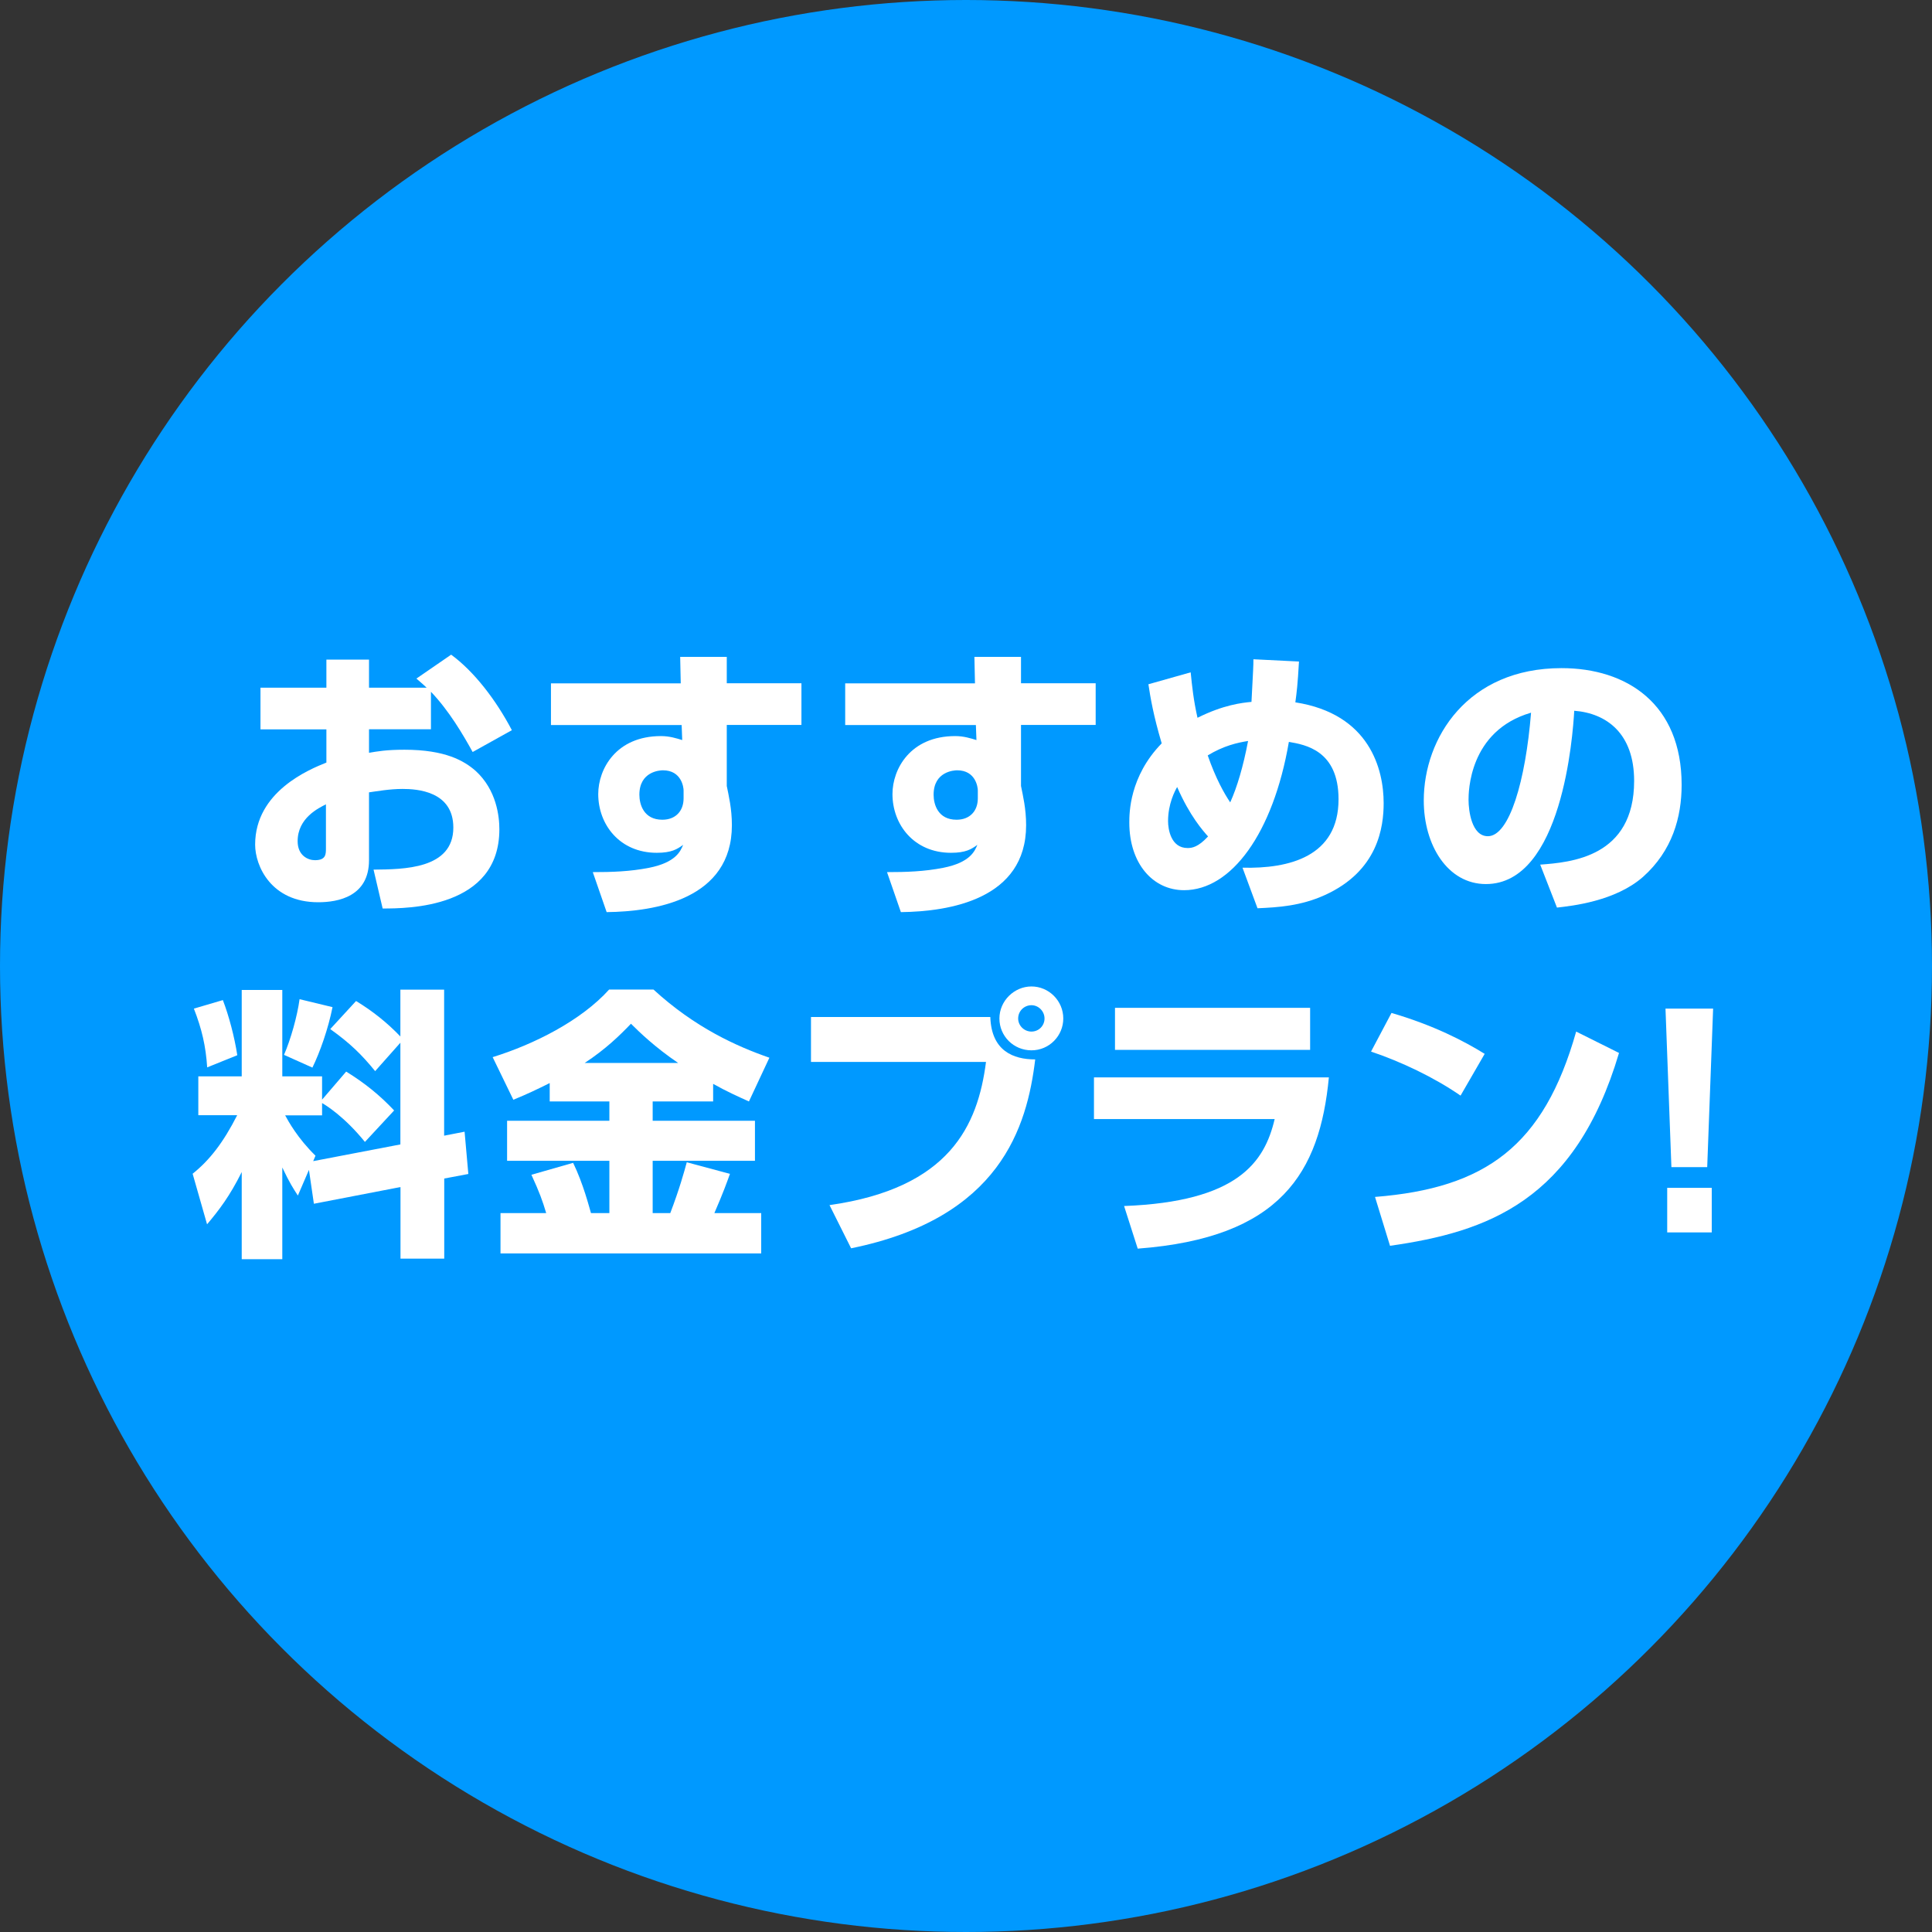
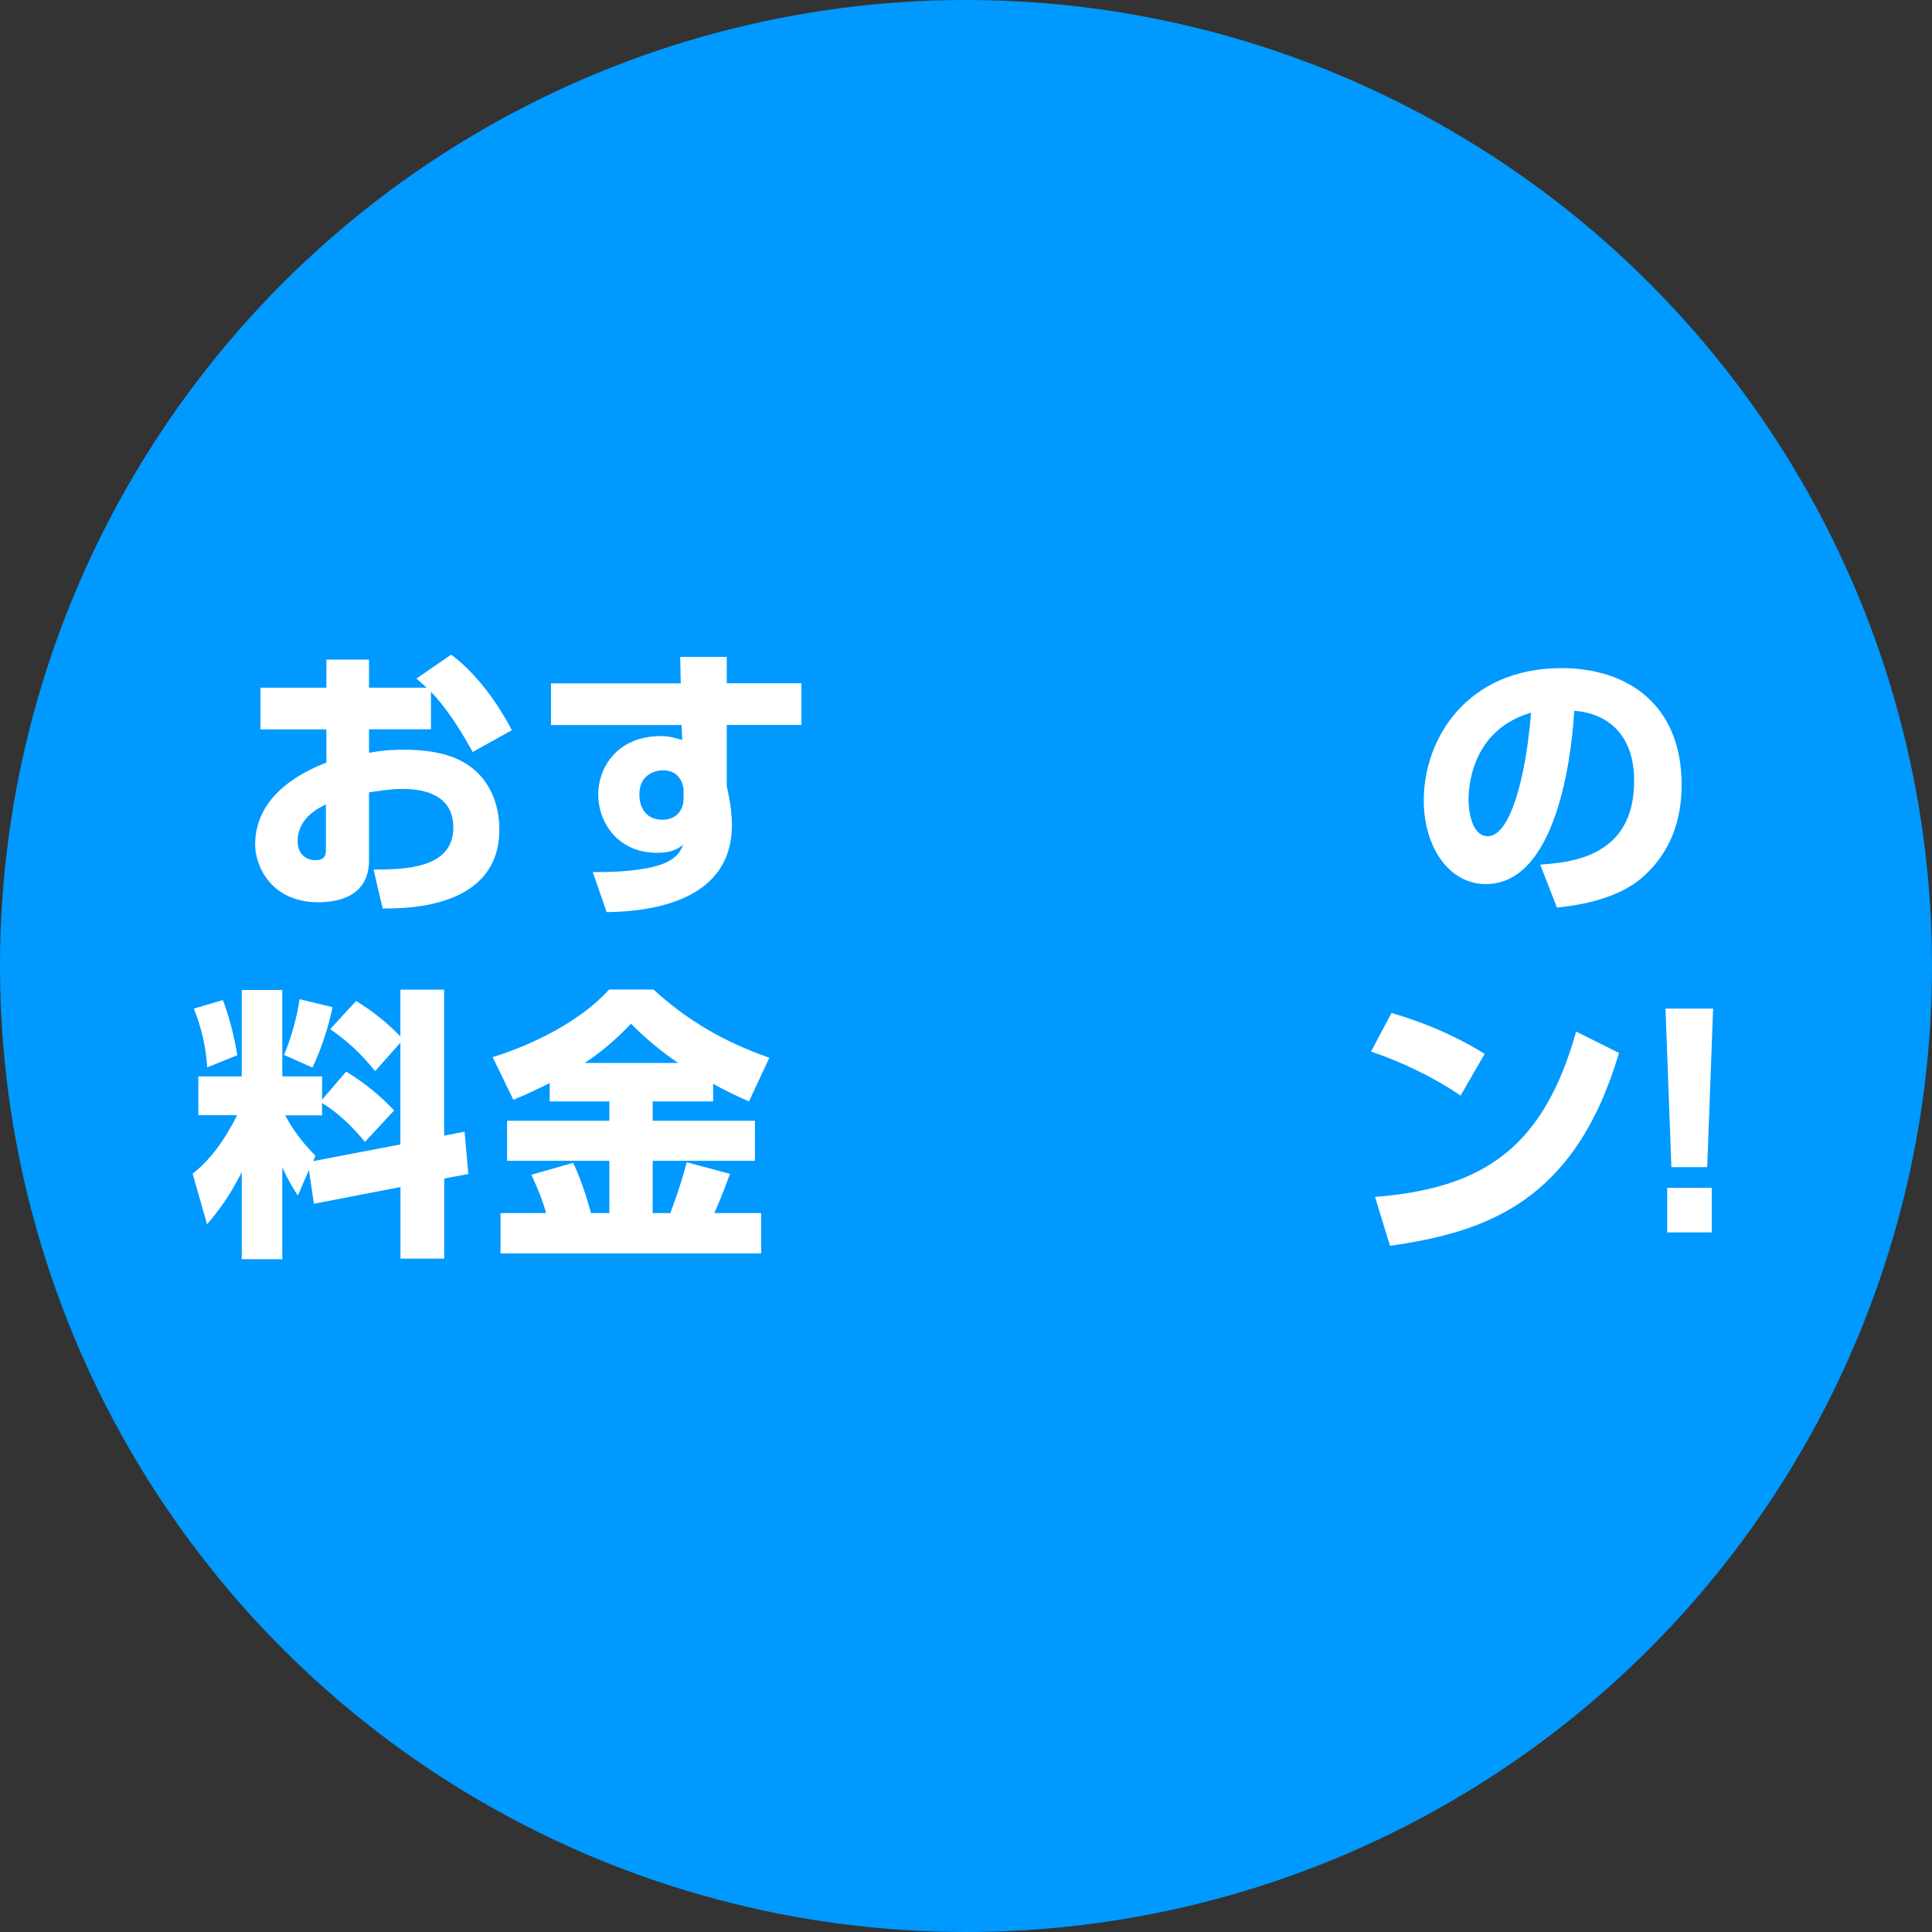
<svg xmlns="http://www.w3.org/2000/svg" id="_レイヤー_2" data-name="レイヤー 2" viewBox="0 0 170 170">
  <rect x="0" y="0" width="170" height="170" fill="#333333" stroke="none" />
  <defs>
    <style>
      .cls-1 {
        fill: #fff;
      }

      .cls-2 {
        fill: #09f;
      }
    </style>
  </defs>
  <g id="_レイヤー_11" data-name="レイヤー 11">
    <g>
      <circle class="cls-2" cx="85" cy="85" r="85" />
      <g>
        <path class="cls-1" d="m39.69,57.6c2.05,1.5,3.97,4.02,5.35,6.65l-3.45,1.92c-.87-1.57-2.07-3.62-3.67-5.3v3.3h-5.45v2.07c.7-.12,1.5-.27,3.12-.27,3.6,0,5.25.98,6.25,1.85,1.87,1.7,2.1,4.05,2.1,5.15,0,6.95-8.07,6.97-10.27,6.97l-.8-3.42c2.62-.03,7.02-.03,7.02-3.7,0-3.22-3.22-3.4-4.47-3.4-1.12,0-2.25.2-2.95.3v5.97c0,3.2-2.72,3.7-4.47,3.7-4.15,0-5.55-3.2-5.55-5.07,0-4.67,4.77-6.62,6.27-7.22v-2.92h-5.8v-3.67h5.8v-2.47h3.75v2.47h5.07c-.23-.22-.4-.37-.9-.8l3.05-2.1Zm-11,13.17c-.65.33-2.5,1.2-2.5,3.25,0,1.27.92,1.67,1.52,1.67.97,0,.97-.52.97-1.05v-3.87Z" />
        <path class="cls-1" d="m59.85,57.8h4.1v2.32h6.57v3.67h-6.57v5.37c.17.85.45,2,.45,3.45,0,6.52-6.75,7.6-11.02,7.65l-1.22-3.52c1.67,0,3.27-.05,4.95-.38,2.37-.47,2.77-1.47,3-2.02-.52.38-1.02.7-2.32.7-3.25,0-5.15-2.47-5.15-5.17,0-2.2,1.57-5.1,5.52-5.1.77,0,1.37.2,1.87.35l-.05-1.32h-11.5v-3.67h11.42l-.05-2.32Zm.3,11.75c0-.27-.18-1.77-1.82-1.77-.27,0-2.07.1-2.07,2.15,0,.85.38,2.2,2.02,2.2,1.17,0,1.87-.77,1.87-1.88v-.7Z" />
-         <path class="cls-1" d="m85.74,57.8h4.1v2.32h6.57v3.67h-6.57v5.37c.17.85.45,2,.45,3.45,0,6.52-6.75,7.6-11.02,7.65l-1.22-3.52c1.67,0,3.27-.05,4.95-.38,2.37-.47,2.77-1.47,3-2.02-.52.38-1.02.7-2.32.7-3.25,0-5.15-2.47-5.15-5.17,0-2.2,1.57-5.1,5.52-5.1.77,0,1.37.2,1.87.35l-.05-1.32h-11.5v-3.67h11.42l-.05-2.32Zm.3,11.75c0-.27-.18-1.77-1.82-1.77-.27,0-2.07.1-2.07,2.15,0,.85.38,2.2,2.02,2.2,1.17,0,1.87-.77,1.87-1.88v-.7Z" />
-         <path class="cls-1" d="m114.3,58.2c-.12,2.12-.2,2.7-.32,3.6,6.55,1.02,7.77,5.9,7.77,8.87,0,2.07-.47,5.97-5.2,8.1-2.1.95-4.1,1.07-5.9,1.15l-1.32-3.57c4.1.1,8.45-.97,8.45-6.02,0-4.3-2.92-4.8-4.37-5.05-1.38,8.05-5.07,13.05-9.22,13.05-2.75,0-4.82-2.35-4.82-5.95,0-.8,0-4.05,2.85-6.97-.73-2.45-1-4.07-1.17-5.2l3.72-1.05c.12,1.2.25,2.45.6,4,2.3-1.15,3.92-1.32,4.75-1.4.15-2.85.17-3.15.17-3.75l4.02.2Zm-10.72,11.05c-.2.35-.8,1.47-.8,3,0,.72.25,2.37,1.72,2.37.38,0,.92-.07,1.8-1.02-.45-.5-1.62-1.82-2.72-4.35Zm4.67,1.35c.6-1.32,1.15-3.17,1.57-5.4-.95.15-2.15.42-3.55,1.27.7,2.02,1.45,3.35,1.97,4.12Z" />
        <path class="cls-1" d="m135.52,76.08c2.7-.2,8.27-.65,8.27-7.37,0-4.17-2.42-5.95-5.27-6.17-.12,2.17-1.07,15.25-7.77,15.25-3.37,0-5.47-3.42-5.47-7.35,0-5.52,3.87-11.65,12.12-11.65,5.75,0,10.57,3.15,10.57,10.27,0,2.85-.82,5.8-3.4,8.1-2.45,2.15-6.25,2.55-7.57,2.7l-1.47-3.77Zm-6.3-5.7c0,.95.27,3.2,1.7,3.2,1.9,0,3.32-4.9,3.8-10.87-5.5,1.6-5.5,7.05-5.5,7.67Z" />
        <path class="cls-1" d="m27.18,102.95l-.97,2.25c-.42-.65-.72-1.1-1.37-2.47v8.07h-3.57v-7.67c-1.07,2.15-2,3.35-3.05,4.6l-1.27-4.45c1.5-1.2,2.7-2.75,3.92-5.15h-3.42v-3.42h3.82v-7.6h3.57v7.6h3.5v2.05l2.12-2.47c1.62,1,2.95,2.07,4.22,3.42l-2.57,2.77c-1.82-2.25-3.47-3.25-3.77-3.42v1.08h-3.25c.27.5,1.1,2.02,2.67,3.55l-.2.48,7.67-1.47v-8.95l-2.22,2.5c-1.2-1.47-2.2-2.45-3.95-3.7l2.27-2.47c1.48.9,2.75,1.92,3.9,3.12v-4.12h3.85v12.85l1.8-.35.33,3.72-2.12.4v7.05h-3.85v-6.3l-7.62,1.47-.43-2.95Zm-7.57-14.95c.52,1.35,1.02,3.22,1.27,4.85l-2.65,1.07c-.12-1.87-.47-3.37-1.17-5.17l2.55-.75Zm9.65.62c-.38,1.9-1.1,3.95-1.77,5.32l-2.5-1.12c.6-1.38,1.17-3.42,1.37-4.9l2.9.7Z" />
        <path class="cls-1" d="m48.37,95.3c-1.1.55-2,.98-3.2,1.47l-1.82-3.75c3.62-1.12,7.77-3.2,10.25-5.95h3.9c3.65,3.35,7.32,5,10.2,6l-1.8,3.85c-.95-.43-2-.9-3.15-1.55v1.55h-5.32v1.7h9v3.52h-9v4.6h1.55c.8-2.1,1.22-3.62,1.45-4.47l3.8,1.02c-.3.83-.57,1.6-1.37,3.45h4.12v3.55h-22.94v-3.55h4.02c-.33-1.1-.58-1.8-1.3-3.37l3.67-1.05c.9,1.85,1.42,3.92,1.57,4.42h1.62v-4.6h-9v-3.52h9v-1.7h-5.25v-1.62Zm11.3-1.77c-2.02-1.37-3.4-2.7-4.15-3.45-.98,1.02-2.2,2.22-4.07,3.45h8.22Z" />
-         <path class="cls-1" d="m87.14,89.5c.1,2.97,2.02,3.72,3.95,3.72-.72,5.95-3.07,13.95-16.2,16.62l-1.9-3.8c10.57-1.5,13.05-7,13.77-12.6h-15.4v-3.95h15.77Zm6.42.12c0,1.52-1.23,2.8-2.8,2.8s-2.82-1.25-2.82-2.8,1.3-2.82,2.82-2.82,2.8,1.25,2.8,2.82Zm-3.97,0c0,.62.52,1.15,1.17,1.15s1.15-.52,1.15-1.15-.52-1.17-1.15-1.17-1.17.5-1.17,1.17Z" />
-         <path class="cls-1" d="m116.93,94.8c-.8,8.37-4.22,14.12-16.82,15.07l-1.2-3.75c9.97-.38,12.35-3.82,13.25-7.65h-15.9v-3.67h20.67Zm-1.65-6.12v3.7h-17.17v-3.7h17.17Z" />
        <path class="cls-1" d="m128.51,96.4c-2.32-1.6-5.2-2.97-7.87-3.87l1.8-3.4c3.75,1.1,6.37,2.47,8.2,3.6l-2.12,3.67Zm-7.52,8.92c9.72-.77,14.85-4.47,17.7-14.55l3.77,1.88c-3.87,13.05-11.6,15.75-20.15,16.97l-1.32-4.3Z" />
        <path class="cls-1" d="m150.74,88.75l-.52,13.95h-3.15l-.52-13.95h4.2Zm-.12,15.77v3.92h-3.92v-3.92h3.92Z" />
      </g>
    </g>
  </g>
</svg>